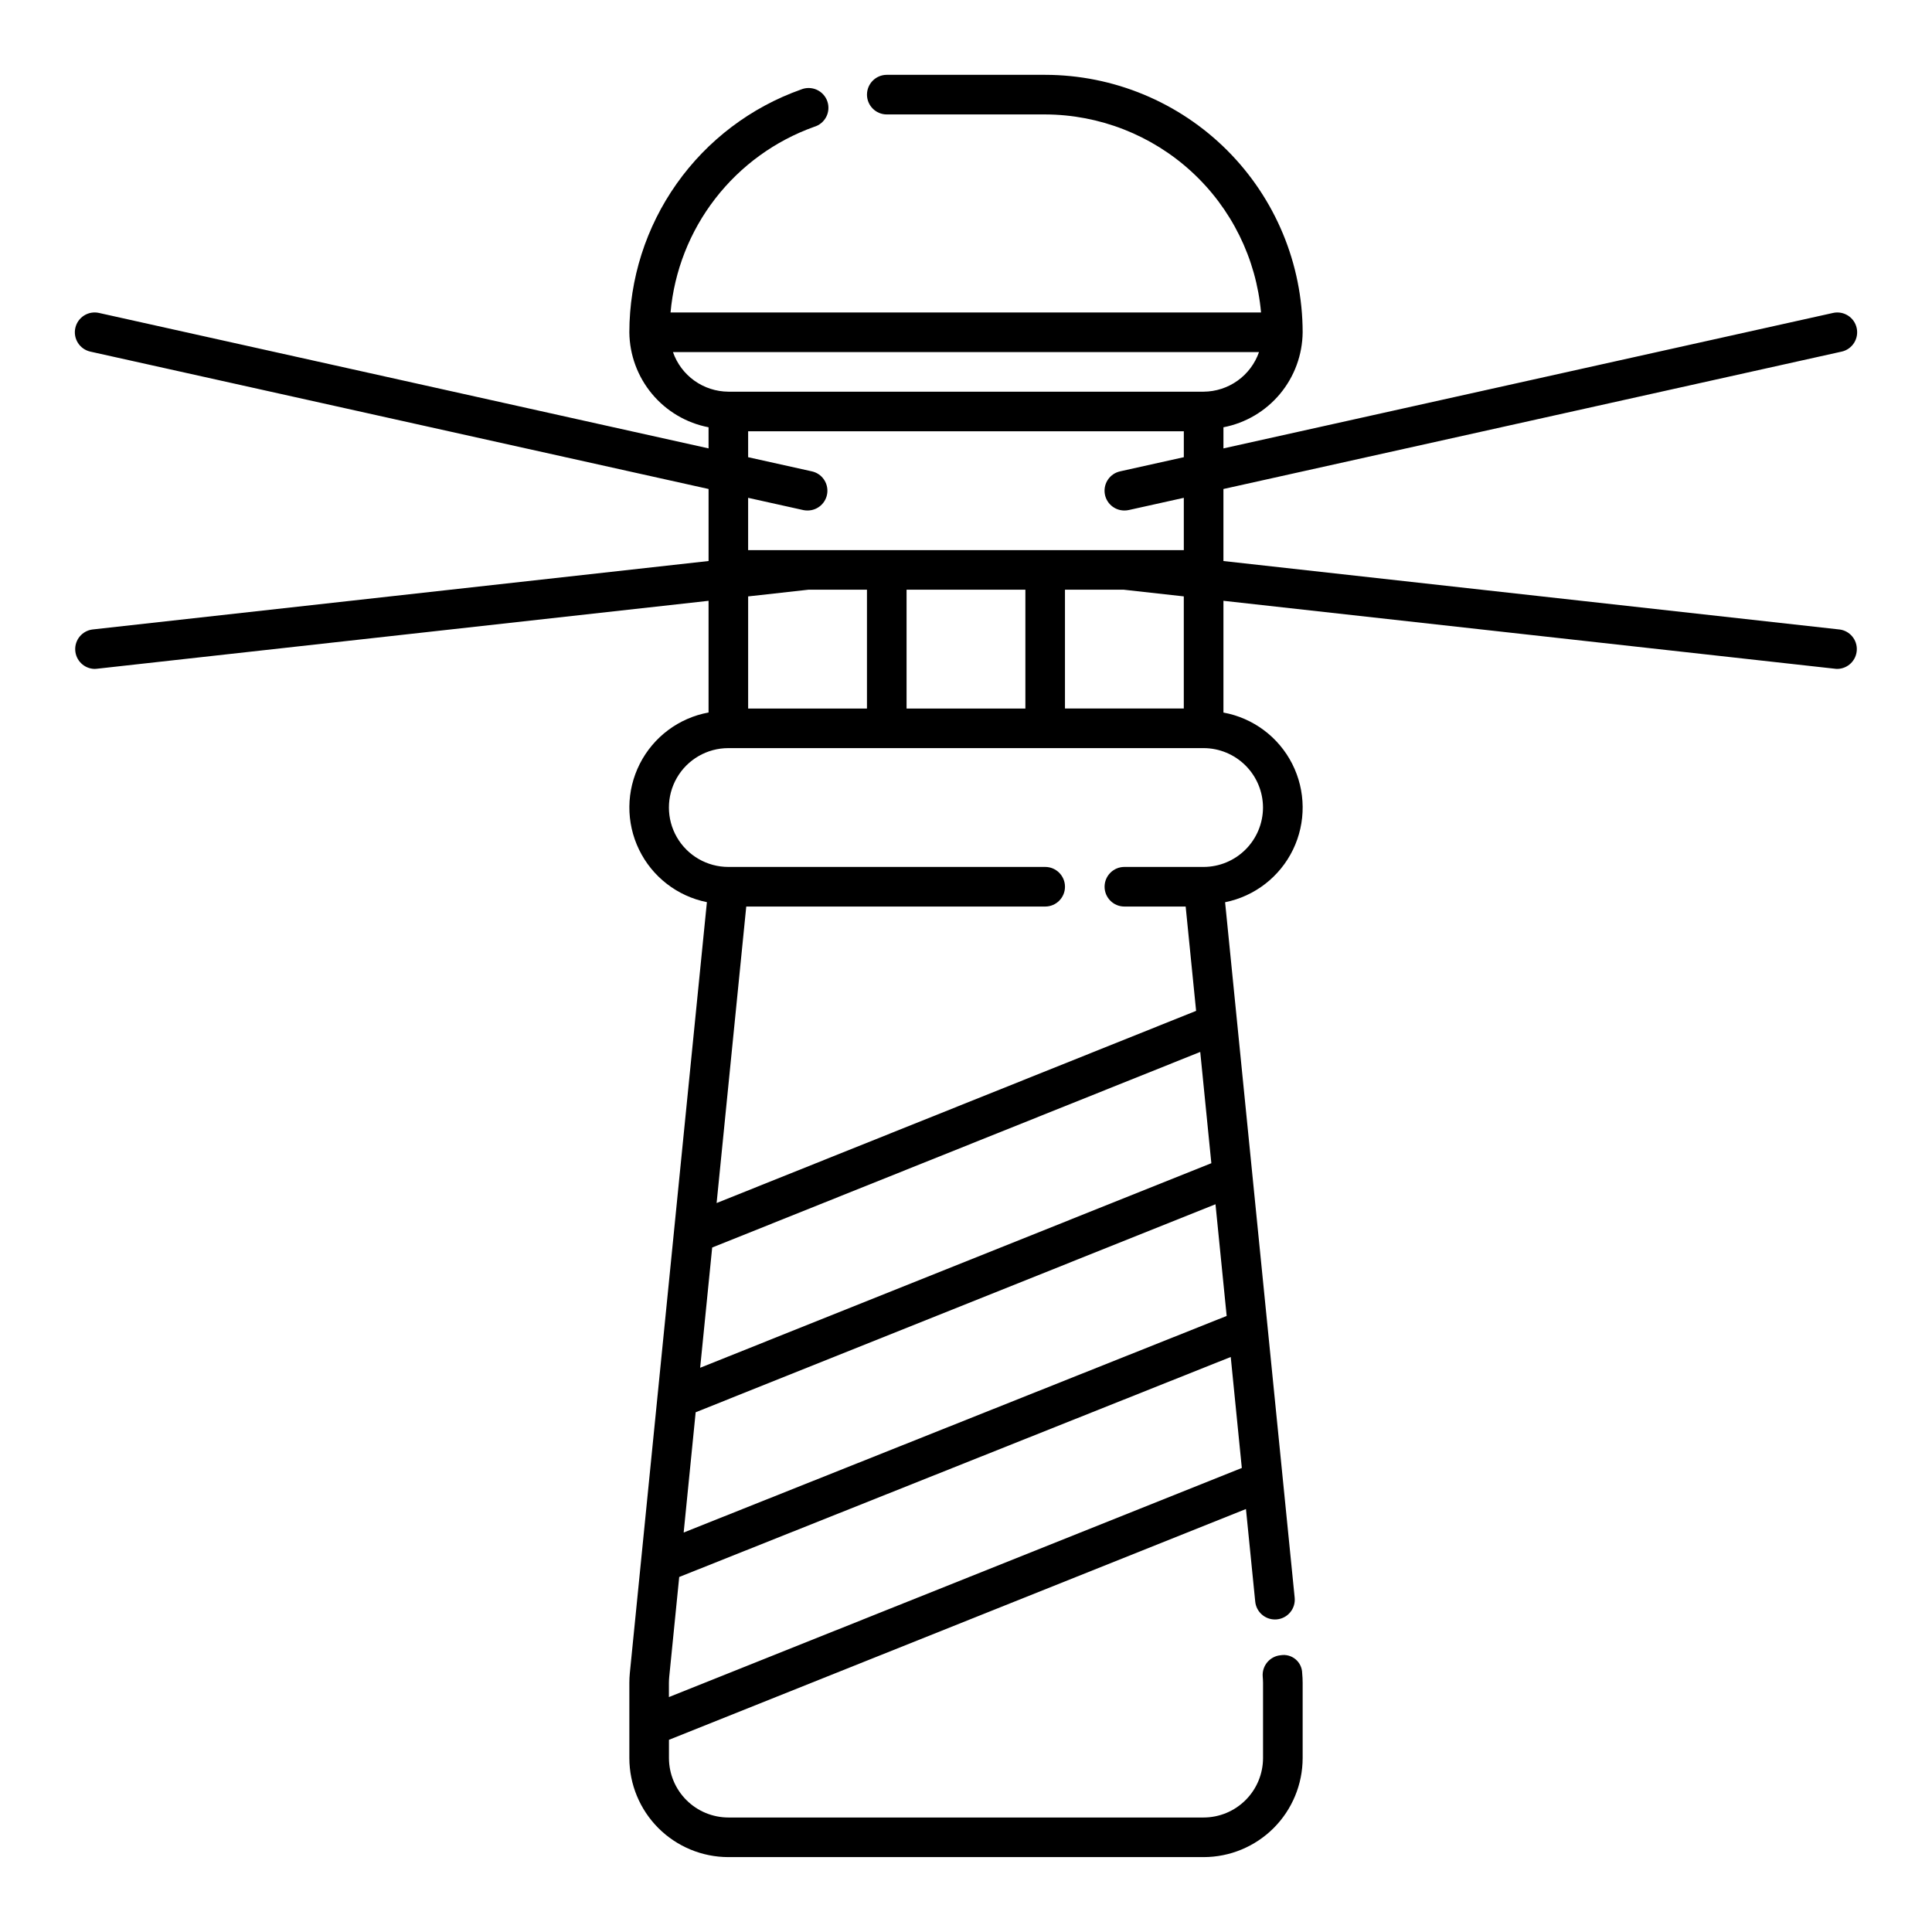
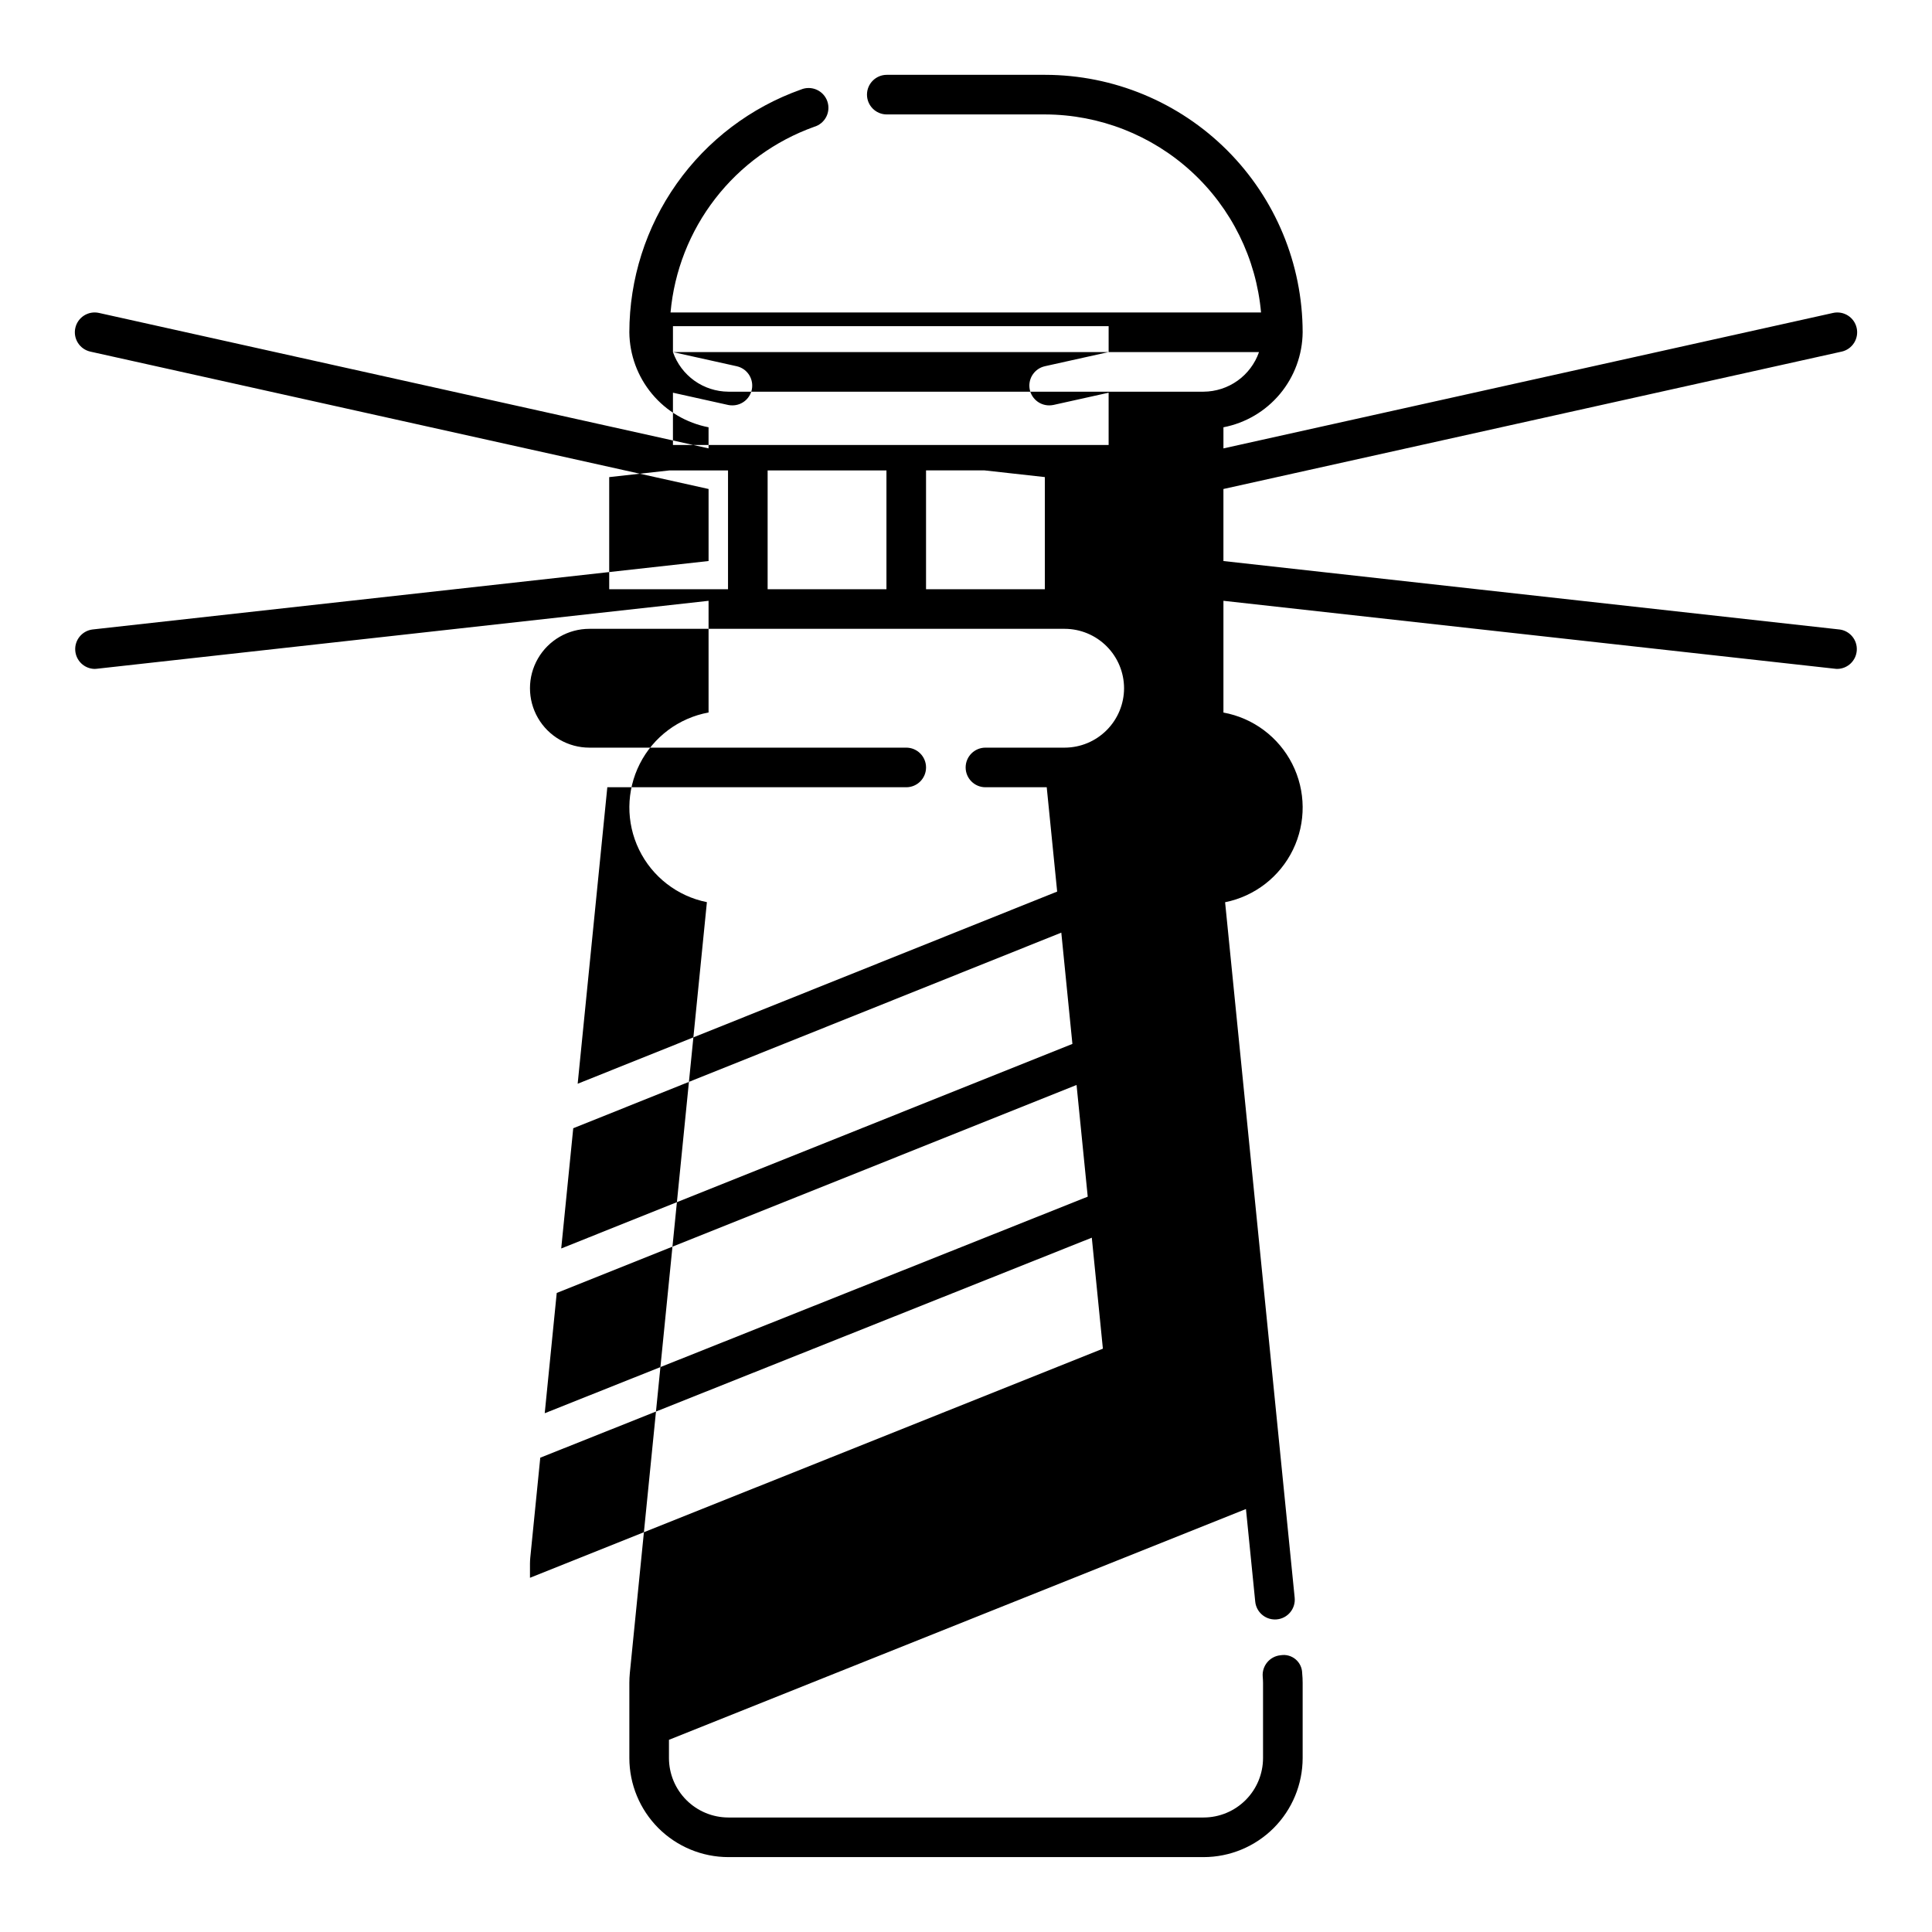
<svg xmlns="http://www.w3.org/2000/svg" fill="#000000" width="800px" height="800px" version="1.1" viewBox="144 144 512 512">
-   <path d="m631.48 310.82-163.26-18.141v-19.09l163.84-36.41v0.004c2.832-0.637 4.609-3.445 3.977-6.273-0.633-2.832-3.441-4.609-6.273-3.977l-161.54 35.898v-5.598c5.867-1.129 11.16-4.254 14.988-8.844 3.824-4.586 5.945-10.359 6.004-16.332-0.02-18.09-7.215-35.43-20.004-48.219-12.793-12.789-30.133-19.984-48.219-20.008h-41.984c-2.898 0-5.25 2.352-5.25 5.25 0 2.898 2.352 5.246 5.25 5.246h41.984c14.359 0.047 28.184 5.453 38.766 15.16 10.582 9.707 17.152 23.02 18.43 37.32h-156.49c0.984-10.977 5.094-21.441 11.84-30.16 6.742-8.719 15.84-15.324 26.219-19.039 1.383-0.402 2.543-1.355 3.203-2.641 0.66-1.281 0.762-2.781 0.281-4.144-0.48-1.359-1.5-2.461-2.816-3.047-1.32-0.586-2.82-0.605-4.152-0.051-13.297 4.719-24.805 13.434-32.949 24.953-8.145 11.516-12.527 25.273-12.543 39.379 0.059 5.973 2.18 11.742 6.008 16.332 3.824 4.59 9.117 7.715 14.984 8.844v5.594l-161.54-35.895c-2.832-0.633-5.637 1.145-6.273 3.977-0.633 2.828 1.148 5.637 3.977 6.273l163.84 36.406v19.09l-163.26 18.141c-2.731 0.344-4.734 2.742-4.582 5.492 0.152 2.754 2.402 4.918 5.156 4.961l0.574-0.043 162.11-18.008v29.598c-7.867 1.438-14.609 6.473-18.223 13.605-3.617 7.133-3.691 15.543-0.199 22.738 3.488 7.195 10.141 12.348 17.98 13.922l-20.426 204.31c-0.082 0.863-0.125 1.723-0.125 2.562v19.957c0.008 6.957 2.773 13.629 7.691 18.551 4.922 4.918 11.594 7.684 18.551 7.691h125.95c6.957-0.008 13.625-2.773 18.547-7.691 4.918-4.922 7.684-11.594 7.691-18.551v-19.941c0-0.84-0.043-1.699-0.125-2.562-0.023-1.426-0.664-2.769-1.758-3.684-1.094-0.914-2.531-1.305-3.938-1.07-2.887 0.266-5.012 2.812-4.758 5.699 0.039 0.531 0.082 1.062 0.082 1.617v19.941c-0.008 4.176-1.668 8.176-4.621 11.125-2.949 2.953-6.949 4.613-11.121 4.621h-125.95c-4.176-0.008-8.176-1.668-11.125-4.621-2.949-2.949-4.613-6.949-4.621-11.125v-4.844l152.91-61.16 2.457 24.535v-0.004c0.266 2.691 2.527 4.738 5.227 4.738l0.512-0.02v-0.004c1.387-0.133 2.664-0.812 3.547-1.891 0.887-1.074 1.305-2.461 1.168-3.848l-18.438-184.31c7.84-1.574 14.496-6.727 17.988-13.922 3.492-7.195 3.418-15.609-0.199-22.746-3.617-7.133-10.363-12.164-18.23-13.602v-29.617l162.12 18.012v-0.004c0.188 0.035 0.379 0.051 0.57 0.043 2.754-0.043 5.008-2.207 5.156-4.961 0.152-2.75-1.848-5.148-4.582-5.492zm-309.14-73.516h155.31c-1.066 3.051-3.047 5.699-5.676 7.578-2.629 1.879-5.773 2.898-9.004 2.918h-125.95c-3.231-0.02-6.379-1.039-9.008-2.918-2.625-1.879-4.609-4.527-5.672-7.578zm36.82 31.613-16.895-3.754v-6.867h115.46v6.863l-16.891 3.754v0.004c-2.617 0.578-4.379 3.039-4.086 5.703 0.297 2.664 2.551 4.676 5.234 4.668 0.383 0 0.77-0.043 1.148-0.121l14.594-3.238v13.855h-115.46v-13.855l14.598 3.242v0.004c0.375 0.078 0.762 0.117 1.148 0.113 2.68 0.008 4.934-2.004 5.231-4.668 0.293-2.664-1.465-5.125-4.082-5.703zm25.09 62.852v-31.488h31.488v31.488zm-26.031-31.488h15.535v31.488h-31.488v-29.715zm106.8 151.98-135.47 54.211 3.188-31.863 129.34-51.836zm-136.66 66.004 137.76-55.125 2.961 29.598-143.9 57.395zm-7.09 75.48v-3.777c0-0.555 0.043-1.086 0.082-1.578l2.648-26.473 146.16-58.305 2.938 29.414zm157.44-235.74c-0.008 4.172-1.668 8.172-4.621 11.121-2.949 2.953-6.949 4.613-11.121 4.621h-20.992c-2.898 0-5.25 2.352-5.25 5.25 0 2.898 2.352 5.246 5.25 5.246h16.238l2.766 27.648-127.07 50.926 7.856-78.574h79.219c2.898 0 5.246-2.348 5.246-5.246 0-2.898-2.348-5.25-5.246-5.25h-83.969c-5.625 0-10.824-3-13.637-7.871-2.812-4.871-2.812-10.875 0-15.746s8.012-7.871 13.637-7.871h125.95c4.172 0.008 8.172 1.668 11.121 4.621 2.953 2.949 4.613 6.949 4.621 11.125zm-20.992-26.238h-31.488v-31.492h15.535l15.953 1.773z" />
+   <path d="m631.48 310.82-163.26-18.141v-19.09l163.84-36.41v0.004c2.832-0.637 4.609-3.445 3.977-6.273-0.633-2.832-3.441-4.609-6.273-3.977l-161.54 35.898v-5.598c5.867-1.129 11.16-4.254 14.988-8.844 3.824-4.586 5.945-10.359 6.004-16.332-0.02-18.09-7.215-35.43-20.004-48.219-12.793-12.789-30.133-19.984-48.219-20.008h-41.984c-2.898 0-5.25 2.352-5.25 5.25 0 2.898 2.352 5.246 5.25 5.246h41.984c14.359 0.047 28.184 5.453 38.766 15.16 10.582 9.707 17.152 23.02 18.43 37.32h-156.49c0.984-10.977 5.094-21.441 11.84-30.16 6.742-8.719 15.84-15.324 26.219-19.039 1.383-0.402 2.543-1.355 3.203-2.641 0.66-1.281 0.762-2.781 0.281-4.144-0.48-1.359-1.5-2.461-2.816-3.047-1.32-0.586-2.82-0.605-4.152-0.051-13.297 4.719-24.805 13.434-32.949 24.953-8.145 11.516-12.527 25.273-12.543 39.379 0.059 5.973 2.18 11.742 6.008 16.332 3.824 4.59 9.117 7.715 14.984 8.844v5.594l-161.54-35.895c-2.832-0.633-5.637 1.145-6.273 3.977-0.633 2.828 1.148 5.637 3.977 6.273l163.84 36.406v19.09l-163.26 18.141c-2.731 0.344-4.734 2.742-4.582 5.492 0.152 2.754 2.402 4.918 5.156 4.961l0.574-0.043 162.11-18.008v29.598c-7.867 1.438-14.609 6.473-18.223 13.605-3.617 7.133-3.691 15.543-0.199 22.738 3.488 7.195 10.141 12.348 17.98 13.922l-20.426 204.31c-0.082 0.863-0.125 1.723-0.125 2.562v19.957c0.008 6.957 2.773 13.629 7.691 18.551 4.922 4.918 11.594 7.684 18.551 7.691h125.95c6.957-0.008 13.625-2.773 18.547-7.691 4.918-4.922 7.684-11.594 7.691-18.551v-19.941c0-0.84-0.043-1.699-0.125-2.562-0.023-1.426-0.664-2.769-1.758-3.684-1.094-0.914-2.531-1.305-3.938-1.07-2.887 0.266-5.012 2.812-4.758 5.699 0.039 0.531 0.082 1.062 0.082 1.617v19.941c-0.008 4.176-1.668 8.176-4.621 11.125-2.949 2.953-6.949 4.613-11.121 4.621h-125.95c-4.176-0.008-8.176-1.668-11.125-4.621-2.949-2.949-4.613-6.949-4.621-11.125v-4.844l152.91-61.16 2.457 24.535v-0.004c0.266 2.691 2.527 4.738 5.227 4.738l0.512-0.02v-0.004c1.387-0.133 2.664-0.812 3.547-1.891 0.887-1.074 1.305-2.461 1.168-3.848l-18.438-184.31c7.84-1.574 14.496-6.727 17.988-13.922 3.492-7.195 3.418-15.609-0.199-22.746-3.617-7.133-10.363-12.164-18.23-13.602v-29.617l162.12 18.012v-0.004c0.188 0.035 0.379 0.051 0.57 0.043 2.754-0.043 5.008-2.207 5.156-4.961 0.152-2.75-1.848-5.148-4.582-5.492zm-309.14-73.516h155.31c-1.066 3.051-3.047 5.699-5.676 7.578-2.629 1.879-5.773 2.898-9.004 2.918h-125.95c-3.231-0.02-6.379-1.039-9.008-2.918-2.625-1.879-4.609-4.527-5.672-7.578zv-6.867h115.46v6.863l-16.891 3.754v0.004c-2.617 0.578-4.379 3.039-4.086 5.703 0.297 2.664 2.551 4.676 5.234 4.668 0.383 0 0.77-0.043 1.148-0.121l14.594-3.238v13.855h-115.46v-13.855l14.598 3.242v0.004c0.375 0.078 0.762 0.117 1.148 0.113 2.68 0.008 4.934-2.004 5.231-4.668 0.293-2.664-1.465-5.125-4.082-5.703zm25.09 62.852v-31.488h31.488v31.488zm-26.031-31.488h15.535v31.488h-31.488v-29.715zm106.8 151.98-135.47 54.211 3.188-31.863 129.34-51.836zm-136.66 66.004 137.76-55.125 2.961 29.598-143.9 57.395zm-7.09 75.48v-3.777c0-0.555 0.043-1.086 0.082-1.578l2.648-26.473 146.16-58.305 2.938 29.414zm157.44-235.74c-0.008 4.172-1.668 8.172-4.621 11.121-2.949 2.953-6.949 4.613-11.121 4.621h-20.992c-2.898 0-5.25 2.352-5.25 5.25 0 2.898 2.352 5.246 5.25 5.246h16.238l2.766 27.648-127.07 50.926 7.856-78.574h79.219c2.898 0 5.246-2.348 5.246-5.246 0-2.898-2.348-5.25-5.246-5.25h-83.969c-5.625 0-10.824-3-13.637-7.871-2.812-4.871-2.812-10.875 0-15.746s8.012-7.871 13.637-7.871h125.95c4.172 0.008 8.172 1.668 11.121 4.621 2.953 2.949 4.613 6.949 4.621 11.125zm-20.992-26.238h-31.488v-31.492h15.535l15.953 1.773z" />
</svg>